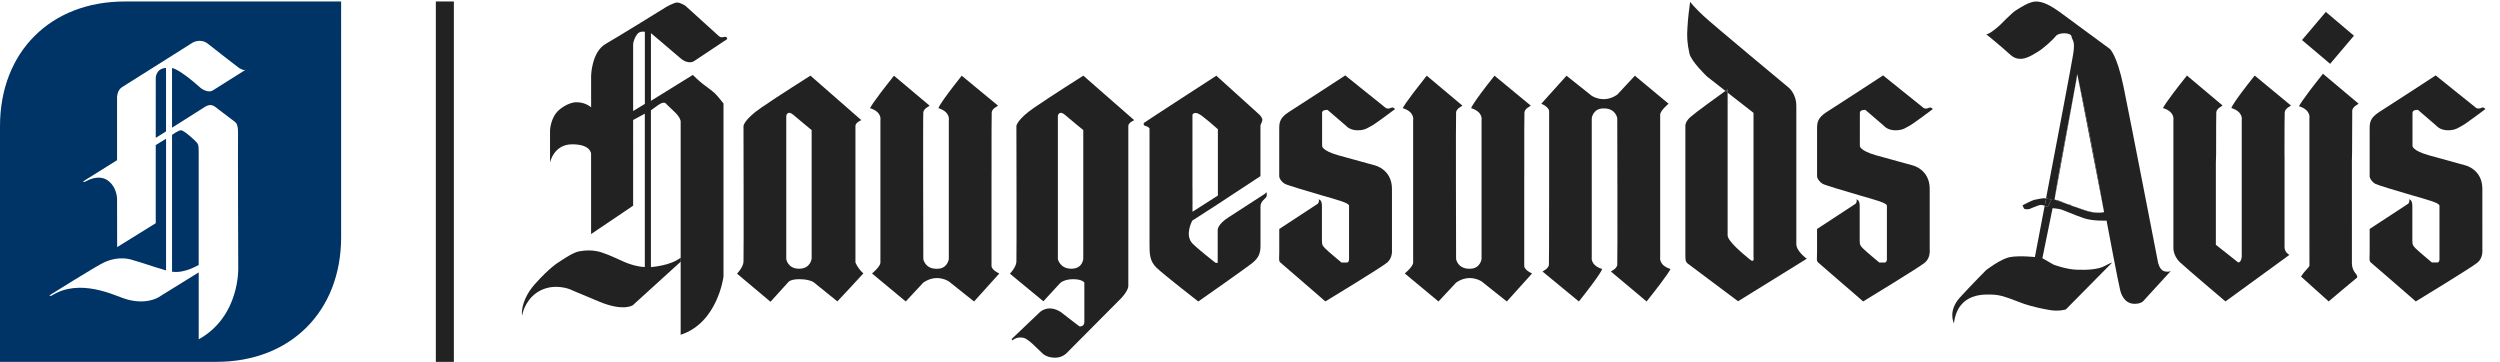
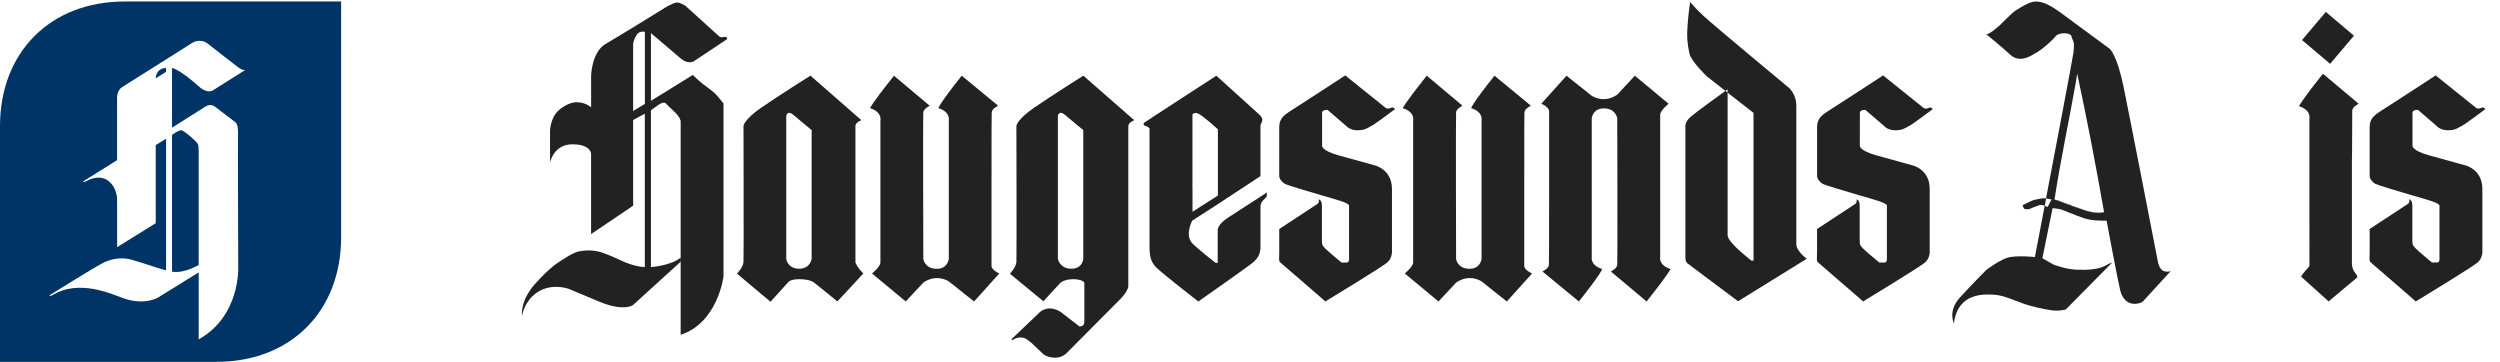
<svg xmlns="http://www.w3.org/2000/svg" version="1.1" id="Layer_1" x="0px" y="0px" preserveAspectRatio="xMinYMid meet" viewBox="0 0 152 22" enable-background="new 0 0 152 22" xml:space="preserve">
  <path fill="#222222" d="M44.086,2.237c0,0-0.176,0.043-0.253,0.025c-0.079-0.018-0.149-0.088-0.149-0.088l-2.008-1.82  c0,0-0.305-0.201-0.507-0.201c-0.202,0-0.692,0.289-0.692,0.289s-2.81,1.742-3.659,2.232c-0.849,0.49-0.878,1.931-0.878,1.931v1.922  c0,0-0.326-0.311-0.881-0.311S33.973,6.7,33.973,6.7c-0.507,0.458-0.531,1.23-0.531,1.23v1.954c0,0,0.217-1.11,1.35-1.11  c1.134,0,1.146,0.568,1.146,0.568v4.889l2.557-1.725V7.296l0.71-0.385v9.323c-0.458-0.013-0.91-0.171-1.19-0.284  c-0.279-0.114-0.919-0.439-1.444-0.606c-0.524-0.164-0.998-0.129-1.386-0.057c-0.384,0.073-1.182,0.634-1.182,0.634  s-0.548,0.297-1.493,1.366c-0.946,1.067-0.779,2.058-0.753,1.855c0.025-0.202,0.28-1.095,1.155-1.507  c0.875-0.412,1.741-0.045,1.741-0.045s0.316,0.142,1.795,0.755c1.48,0.613,2.031,0.209,2.031,0.209l2.897-2.634v-0.251  c-0.595,0.489-1.8,0.57-1.8,0.57V6.707l0.346-0.25c0,0,0.389-0.327,0.551-0.175c0.131,0.123,0.07,0.088,0.49,0.473  c0.421,0.385,0.421,0.618,0.421,0.618v12.98c2.258-0.726,2.605-3.537,2.605-3.537V6.292c0,0-0.347-0.448-0.522-0.614  c-0.174-0.166-0.464-0.367-0.718-0.561c-0.252-0.191-0.627-0.561-0.627-0.561l-2.545,1.576V2.015c0,0,1.24,1.045,1.774,1.508  c0.534,0.465,0.876,0.175,0.876,0.175l1.983-1.319c0,0,0.021-0.029-0.022-0.091C44.146,2.229,44.086,2.237,44.086,2.237   M39.208,6.317L38.495,6.75V2.694c0,0,0.003-0.26,0.225-0.587c0.171-0.255,0.488-0.174,0.488-0.174V6.317z" />
  <path fill="#222222" d="M52.011,15.958c0,0,0-8.104,0-8.307s0.358-0.346,0.358-0.346l-3.095-2.707c0,0-1.962,1.24-2.992,1.949  c-1.032,0.709-1.077,1.104-1.077,1.104s0.019,7.937,0,8.269c-0.019,0.334-0.394,0.719-0.394,0.719l2.035,1.708l1.059-1.167  c0,0,0.095-0.205,0.684-0.205c0.712,0,0.928,0.223,0.928,0.223l1.396,1.127c0,0,1.545-1.647,1.581-1.703  C52.141,16.312,52.011,15.958,52.011,15.958 M49.348,15.719c0,0-0.057,0.619-0.76,0.619c-0.702,0-0.783-0.587-0.783-0.587V7.039  c0,0,0.068-0.368,0.434-0.054c0.366,0.316,1.109,0.924,1.109,0.924V15.719z" />
  <path fill="#222222" d="M62.874,6.548c-1.03,0.709-1.077,1.104-1.077,1.104s0.02,7.936,0,8.269c-0.019,0.334-0.394,0.72-0.394,0.72  l2.034,1.677l1.023-1.11c0,0,0.235-0.233,0.788-0.233c0.561,0,0.68,0.206,0.68,0.206v0.217c0,0,0,1.869,0,2.178  c0,0.308-0.297,0.268-0.297,0.268l-0.385-0.292l-0.75-0.581c-0.794-0.506-1.294,0.027-1.294,0.027l-1.698,1.619l0.047,0.078  c0.206-0.167,0.439-0.203,0.664-0.161c0.227,0.042,0.607,0.415,0.607,0.415l0.534,0.511c0,0,0.238,0.288,0.802,0.288  c0.488,0,0.754-0.342,0.754-0.342l3.035-3.053c0.7-0.651,0.655-0.981,0.655-0.981v-1.527c0-0.986,0-8.002,0-8.191  c0-0.203,0.36-0.346,0.36-0.346L65.866,4.6C65.868,4.6,63.903,5.839,62.874,6.548 M65.864,15.719c0,0-0.021,0.619-0.724,0.619  s-0.822-0.587-0.822-0.587V7.039c0,0,0.067-0.368,0.434-0.054c0.366,0.316,1.111,0.924,1.111,0.924V15.719z" />
  <path fill="#222222" d="M60.284,16.181c0-3.775,0-3.753,0-5.375l0.002-0.571c-0.001-1.814,0-3.368,0.011-3.417  c0.052-0.237,0.315-0.329,0.384-0.395l-2.208-1.821c-1.416,1.778-1.416,1.974-1.416,1.974c0.743,0.234,0.631,0.729,0.631,0.729  v8.445c0,0-0.072,0.608-0.741,0.592c-0.719,0-0.809-0.592-0.809-0.592s-0.026-8.809,0-8.931c0.051-0.237,0.315-0.329,0.383-0.394  l-2.167-1.822c-1.417,1.777-1.455,1.973-1.455,1.973c0.744,0.234,0.63,0.729,0.63,0.729v8.658c0,0.248-0.51,0.664-0.51,0.664  l2.049,1.702l1.069-1.146c0.824-0.575,1.552-0.073,1.552-0.073l1.533,1.22l1.535-1.702C60.284,16.411,60.284,16.181,60.284,16.181" />
  <path fill="#222222" d="M92.674,16.181c0-3.775,0-3.753,0-5.375l0.002-0.571c-0.002-1.814,0-3.368,0.011-3.417  c0.052-0.237,0.314-0.329,0.386-0.395l-2.207-1.821c-1.418,1.778-1.418,1.974-1.418,1.974c0.746,0.234,0.631,0.729,0.631,0.729  v2.931v0.489v5.022c0,0-0.069,0.607-0.74,0.593c-0.721,0-0.808-0.593-0.808-0.593s-0.024-8.809,0-8.93  c0.051-0.237,0.313-0.329,0.384-0.395l-2.169-1.821c-1.416,1.778-1.457,1.974-1.457,1.974c0.748,0.234,0.631,0.728,0.631,0.728  v8.658c0,0.249-0.509,0.665-0.509,0.665l2.05,1.703l1.07-1.146c0.822-0.576,1.55-0.074,1.55-0.074l1.534,1.221l1.535-1.703  C92.674,16.411,92.674,16.181,92.674,16.181" />
-   <path fill="#222222" d="M139.29,6.415l-2.206-1.822c-1.416,1.778-1.416,1.975-1.416,1.975c0.742,0.234,0.63,0.727,0.63,0.727v8.295  c0,0-0.018,0.368-0.215,0.368l-1.359-1.076V9.901l0.016-0.542c0-1.415,0.003-2.507,0.011-2.549c0.052-0.237,0.314-0.329,0.383-0.395  l-2.168-1.822c-1.416,1.778-1.455,1.975-1.455,1.975c0.744,0.234,0.631,0.727,0.631,0.727v7.729c0,0-0.047,0.508,0.413,0.935  c0.46,0.428,2.753,2.368,2.753,2.368l3.886-2.828c0,0-0.293-0.154-0.293-0.46c0-0.307,0-5.411,0-5.411l-0.004-0.232  c0-1.433,0.004-2.542,0.014-2.583C138.958,6.573,139.222,6.481,139.29,6.415" />
  <path fill="#222222" d="M100.939,15.631V6.973c0-0.249,0.511-0.666,0.511-0.666L99.4,4.604l-1.069,1.148  c-0.824,0.576-1.554,0.073-1.554,0.073l-1.533-1.221l-1.532,1.702c0.475,0.211,0.475,0.445,0.475,0.445c0,3.775,0,3.75,0,5.375  l-0.002,0.569c0,1.815-0.002,3.371-0.012,3.42c-0.054,0.238-0.315,0.331-0.386,0.396l2.209,1.819  c1.414-1.777,1.414-1.975,1.414-1.975c-0.744-0.234-0.631-0.727-0.631-0.727v-2.936v-0.488v-5.02c0,0,0.072-0.607,0.74-0.592  c0.722,0,0.81,0.592,0.81,0.592s0.024,8.809,0,8.93c-0.053,0.238-0.315,0.331-0.385,0.396l2.169,1.819  c1.416-1.777,1.453-1.975,1.453-1.975C100.827,16.123,100.939,15.631,100.939,15.631" />
  <path fill="#222222" d="M76.91,11.78c0,0-1.333,0.867-2.218,1.435c-0.679,0.435-0.656,0.767-0.656,0.767s0,1.878,0,1.966  c0,0.087-0.156,0.013-0.156,0.013s-1.019-0.795-1.378-1.155c-0.495-0.518-0.012-1.392-0.012-1.392l1.545-0.995l2.601-1.711  c0,0,0-2.935,0-3.054c0-0.118,0.113-0.225,0.113-0.376c0-0.152-0.206-0.334-0.206-0.334l-2.59-2.341c0,0-4.312,2.791-4.387,2.86  c-0.107,0.114,0.058,0.192,0.058,0.192c0.218,0.042,0.267,0.159,0.267,0.159s0,6.547,0,7.067c0,0.523,0,0.994,0.432,1.404  c0.431,0.411,2.532,2.045,2.532,2.045s2.965-2.072,3.32-2.368c0.355-0.297,0.463-0.579,0.463-1.004c0-0.423,0-2.045,0-2.387  c0-0.34,0.265-0.454,0.349-0.591c0.083-0.137,0-0.304,0-0.304C77.002,11.681,76.91,11.78,76.91,11.78 M72.501,11.427v-4.46  c0,0,0.079-0.166,0.338-0.066C73.101,7,74.047,7.857,74.047,7.857v4.033l-1.543,0.984v-1.448H72.501z" />
  <path fill="#222222" d="M80.383,6.86c0-0.2,0.331-0.178,0.331-0.178l1.13,0.97c0,0,0.214,0.27,0.697,0.27  c0.485,0,0.648-0.178,0.848-0.27c0.199-0.092,1.432-1.022,1.432-1.022c-0.129-0.135-0.203-0.1-0.299-0.051  c-0.095,0.048-0.249,0-0.249,0L81.808,4.6l0.002-0.027c0,0-2.853,1.864-3.445,2.235c-0.59,0.373-0.588,0.687-0.588,1.066  c0,0.379,0,2.664,0,2.832c0,0.171,0.188,0.389,0.343,0.472c0.151,0.083,1.296,0.425,2.228,0.696c0.93,0.27,1.674,0.457,1.674,0.637  s0,3.169,0,3.264c0,0.098-0.052,0.186-0.119,0.186c-0.068,0-0.342,0-0.342,0s-0.846-0.701-0.987-0.854  c-0.142-0.155-0.201-0.188-0.201-0.475c0-0.284,0-1.689,0-2.111c0-0.424-0.213-0.39-0.213-0.39c0.095,0.082-0.035,0.253-0.035,0.253  l-2.346,1.538v1.382c0,0.366-0.047,0.569,0.067,0.657c0.329,0.276,2.736,2.366,2.736,2.366s3.423-2.076,3.762-2.366  c0.342-0.291,0.287-0.773,0.287-0.773s0-2.525,0-3.705c0-1.182-1.027-1.424-1.027-1.424l-2.214-0.611  c-1.046-0.293-1.005-0.579-1.005-0.579S80.383,7.059,80.383,6.86" />
  <path fill="#222222" d="M113.08,6.86c0-0.2,0.335-0.178,0.335-0.178l1.13,0.97c0,0,0.211,0.27,0.695,0.27s0.652-0.178,0.847-0.27  c0.198-0.092,1.431-1.022,1.431-1.022c-0.124-0.135-0.203-0.1-0.298-0.051c-0.095,0.048-0.246,0-0.246,0L114.509,4.6l0.002-0.027  c0,0-2.854,1.864-3.445,2.235c-0.593,0.373-0.588,0.687-0.588,1.066c0,0.379,0,2.664,0,2.832c0,0.171,0.188,0.389,0.342,0.472  c0.151,0.083,1.297,0.425,2.228,0.696c0.932,0.27,1.676,0.457,1.676,0.637s0,3.169,0,3.264c0,0.098-0.056,0.186-0.123,0.186  c-0.065,0-0.34,0-0.34,0s-0.848-0.701-0.989-0.854c-0.143-0.155-0.202-0.188-0.202-0.475c0-0.284,0-1.689,0-2.111  c0-0.424-0.212-0.39-0.212-0.39c0.094,0.082-0.034,0.253-0.034,0.253l-2.347,1.538v1.382c0,0.366-0.048,0.569,0.068,0.657  c0.328,0.276,2.734,2.366,2.734,2.366s3.422-2.076,3.762-2.366c0.342-0.291,0.285-0.773,0.285-0.773s0-2.525,0-3.705  c0-1.182-1.026-1.424-1.026-1.424l-2.213-0.611c-1.044-0.293-1.008-0.58-1.008-0.58S113.08,7.059,113.08,6.86" />
  <path fill="#222222" d="M150.927,11.48c0-1.182-1.028-1.424-1.028-1.424l-2.213-0.612c-1.046-0.293-1.006-0.58-1.006-0.58  s0-1.805,0-2.005s0.332-0.179,0.332-0.179l1.127,0.971c0,0,0.216,0.27,0.7,0.27c0.481,0,0.648-0.178,0.845-0.27  c0.199-0.092,1.432-1.022,1.432-1.022c-0.127-0.136-0.203-0.1-0.298-0.051c-0.096,0.048-0.248,0-0.248,0l-2.465-1.979l0.005-0.027  c0,0-2.854,1.863-3.446,2.234c-0.594,0.374-0.589,0.687-0.589,1.067c0,0.379,0,2.664,0,2.832c0,0.171,0.188,0.389,0.342,0.472  c0.154,0.081,1.298,0.425,2.228,0.696c0.933,0.27,1.675,0.457,1.675,0.637s0,3.17,0,3.265c0,0.096-0.049,0.184-0.117,0.184  c-0.07,0-0.344,0-0.344,0s-0.845-0.703-0.986-0.854c-0.145-0.155-0.202-0.188-0.202-0.475c0-0.285,0-1.688,0-2.113  c0-0.422-0.213-0.388-0.213-0.388c0.095,0.082-0.031,0.252-0.031,0.252l-2.351,1.539v1.382c0,0.366-0.047,0.569,0.07,0.657  c0.328,0.275,2.734,2.368,2.734,2.368s3.423-2.078,3.761-2.368c0.342-0.291,0.287-0.774,0.287-0.774S150.927,12.661,150.927,11.48" />
  <path fill="#222222" d="M109.217,14.843c0-0.487,0-7.617,0-8.395c0-0.779-0.487-1.14-0.487-1.14s-4.599-3.818-5.158-4.343  c-0.562-0.525-0.813-0.85-0.813-0.85s-0.045,0.328-0.083,0.653c-0.055,0.468-0.048,0.491-0.082,0.95  c-0.033,0.472-0.018,0.911,0.126,1.544c0.114,0.489,1.069,1.392,1.069,1.392l1.117,0.874c0.084-0.058,0.131-0.093,0.131-0.093v0.196  l1.576,1.231v8.759c0,0,0.088,0.435-0.253,0.128c-0.417-0.343-1.321-1.086-1.321-1.446c0-0.362,0-8.451,0-8.451V5.63l-0.131-0.103  c-0.434,0.313-1.824,1.314-2.129,1.586c-0.363,0.323-0.308,0.592-0.308,0.592s0,7.461,0,7.77c0,0.308,0,0.416,0.126,0.537  c0.328,0.246,3.077,2.304,3.077,2.304l4.179-2.586C109.848,15.729,109.217,15.275,109.217,14.843" />
-   <path fill="#222222" d="M105.036,5.434c0,0-0.047,0.035-0.131,0.093l0.131,0.103V5.434" />
  <path fill="#222222" d="M131.601,16.495c-0.302-0.07-0.392-0.535-0.392-0.535s-1.681-8.658-2.091-10.658  c-0.409-2-0.85-2.337-0.85-2.337s-2.29-1.679-2.945-2.166c-0.659-0.488-1.123-0.708-1.536-0.708s-0.976,0.39-1.218,0.536  c-0.241,0.146-0.974,0.901-0.974,0.901c-0.706,0.632-0.838,0.551-0.838,0.551s0.862,0.689,1.472,1.25  c0.607,0.56,1.313,0.024,1.653-0.17c0.343-0.196,0.951-0.754,1.12-0.974c0.171-0.22,0.9-0.22,0.943,0.024  c0.066,0.308,0.223,0.243,0.113,1.022c-0.002,0.023-0.007,0.048-0.011,0.073c-0.093,0.584-0.993,5.333-1.648,8.761  c0.144,0.025,0.334,0.063,0.334,0.063l-0.239,0.46c0,0-0.079-0.042-0.178-0.079c-0.341,1.789-0.595,3.12-0.595,3.12  s-0.918-0.1-1.497,0c-0.576,0.097-1.47,0.796-1.47,0.796s-0.846,0.845-1.592,1.664c-0.75,0.822-0.364,1.572-0.364,1.572  c0.242-1.934,1.93-1.763,2.46-1.741c0.53,0.024,1.374,0.408,1.811,0.558c0.436,0.148,1.133,0.312,1.641,0.386  c0.508,0.072,0.892-0.05,0.892-0.05l2.818-2.85c0,0-0.068,0-0.453,0.206c-0.381,0.208-1.016,0.255-1.692,0.23  c-0.675-0.022-1.423-0.312-1.423-0.312l-0.676-0.388l0.62-3.042c0,0,0.353,0.028,0.513,0.076c0.162,0.047,0.82,0.339,1.376,0.529  c0.555,0.193,1.393,0.151,1.393,0.151s0.707,3.767,0.83,4.24c0.121,0.476,0.41,0.82,0.867,0.82c0.46,0,0.579-0.217,0.579-0.217  l1.651-1.803C132.009,16.455,131.902,16.566,131.601,16.495 M127.835,12.916c-0.716,0.117-1.302-0.239-1.883-0.402  c-0.002-0.006-0.006-0.01-0.012-0.016c-0.538-0.188-1.025-0.361-1.025-0.361c0.344-2.297,0.884-4.79,1.297-7.141l0.082-0.518  c0.586,2.712,1.138,5.6,1.634,8.42C127.929,12.898,127.897,12.907,127.835,12.916z" />
-   <path fill="#222222" d="M126.215,4.996c-0.415,2.351-0.952,4.844-1.298,7.141l1.389-7.608l1.623,8.37  c-0.494-2.818-1.048-5.707-1.632-8.419L126.215,4.996" />
  <path fill="#222222" d="M126.764,12.779c-0.249-0.082-0.539-0.183-0.82-0.281c0.003,0.006,0.007,0.01,0.009,0.016  c0.582,0.163,1.167,0.521,1.887,0.402C127.668,12.939,127.29,12.955,126.764,12.779" />
  <path fill="#222222" d="M124.352,12.057c-0.146-0.024-0.556,0.071-0.676,0.096c-0.119,0.024-0.706,0.328-0.706,0.328  s0.034,0.072,0.077,0.178c0.045,0.107,0.338,0.05,0.338,0.05s0.46-0.194,0.629-0.242c0.083-0.023,0.205,0.006,0.307,0.043  c0.025-0.144,0.055-0.293,0.083-0.444C124.386,12.062,124.367,12.059,124.352,12.057" />
-   <path fill="#222222" d="M124.734,12.128c0,0-0.188-0.037-0.331-0.063c-0.028,0.151-0.059,0.3-0.083,0.443  c0.098,0.037,0.175,0.078,0.175,0.078L124.734,12.128" />
  <path fill="#222222" d="M125.631,12.377c-0.265-0.086-0.427-0.208-0.711-0.24c0,0,0.484,0.173,1.026,0.361  C125.88,12.4,125.72,12.461,125.631,12.377" />
  <path fill="#222222" d="M127.929,12.898c-0.029,0.007-0.063,0.012-0.094,0.018C127.897,12.907,127.929,12.898,127.929,12.898" />
  <path fill="#222222" d="M142.995,13.504V9.792l0.011-0.542c0-1.416,0.005-2.507,0.011-2.549c0.055-0.237,0.317-0.329,0.387-0.396  l-2.169-1.821c-1.416,1.778-1.454,1.975-1.454,1.975c0.745,0.234,0.631,0.728,0.631,0.728v6.101c0,0,0.003,2.818,0.003,2.869  c0,0.05-0.249,0.306-0.334,0.405c-0.082,0.102-0.178,0.254-0.178,0.254l1.679,1.51c0,0,1.71-1.445,1.725-1.445  s0.045-0.11-0.088-0.255c-0.256-0.305-0.223-0.666-0.223-0.666V13.504" />
  <polyline fill="#222222" points="143.12,2.171 141.41,0.724 139.962,2.435 141.672,3.881 143.12,2.171 " />
  <g>
    <path fill="#003366" d="M12.08,16.112c0,0,0-6.5,0-6.911c0-0.412-0.042-0.435-0.118-0.537c-0.075-0.102-0.767-0.742-0.958-0.744   c-0.156-0.001-0.543,0.281-0.543,0.281v8.318C11.248,16.635,12.057,16.108,12.08,16.112z" />
-     <path fill="#003366" d="M9.47,4.761L9.469,8.382l0.626-0.392V4.13C9.455,4.163,9.47,4.761,9.47,4.761z" />
+     <path fill="#003366" d="M9.47,4.761l0.626-0.392V4.13C9.455,4.163,9.47,4.761,9.47,4.761z" />
    <path fill="#003366" d="M20.74,0.091H7.581C3.071,0.091,0,3.162,0,7.671V22h13.161c4.509,0,7.58-3.072,7.58-7.581L20.74,0.091z    M10.46,7.763c0,0,1.791-1.135,2.032-1.285c0.151-0.086,0.377-0.177,0.656,0.068c0.462,0.346,0.995,0.758,1.095,0.833   c0.099,0.072,0.247,0.155,0.229,0.799c-0.013,0.81,0.013,8.091,0.013,8.091s0.125,2.957-2.404,4.363c0-4.017,0-4.071,0-4.071   l-2.46,1.523c0,0-0.792,0.502-2.088,0.061c-0.654-0.223-2.705-1.222-4.362-0.19c-0.033,0.019-0.122,0.063-0.167,0.004   c0,0,2.886-1.811,3.297-1.99c0.306-0.151,1.019-0.42,1.828-0.139c0.81,0.231,0.79,0.264,1.967,0.612l0.001-8.008L9.469,8.82v4.75   l-2.346,1.455l-0.005-2.906c0,0,0.001-0.014-0.006-0.114c-0.029-0.28-0.148-0.767-0.614-1.072c-0.56-0.32-1.179,0.037-1.28,0.093   c-0.101,0.058-0.147,0.032-0.168,0.005c0.105-0.068,2.067-1.292,2.067-1.292V5.928c0,0-0.005-0.442,0.307-0.633   c0.525-0.322,4.273-2.694,4.273-2.694s0.485-0.311,0.956,0.069c0.471,0.381,1.846,1.435,1.846,1.435s0.274,0.2,0.422,0.143   c0,0-1.684,1.068-1.981,1.249c-0.298,0.18-0.68-0.104-0.727-0.138c-1.35-1.209-1.754-1.223-1.754-1.223L10.46,7.763z" />
  </g>
-   <rect x="26.499" y="0.091" fill="#222222" width="1.096" height="21.909" />
</svg>